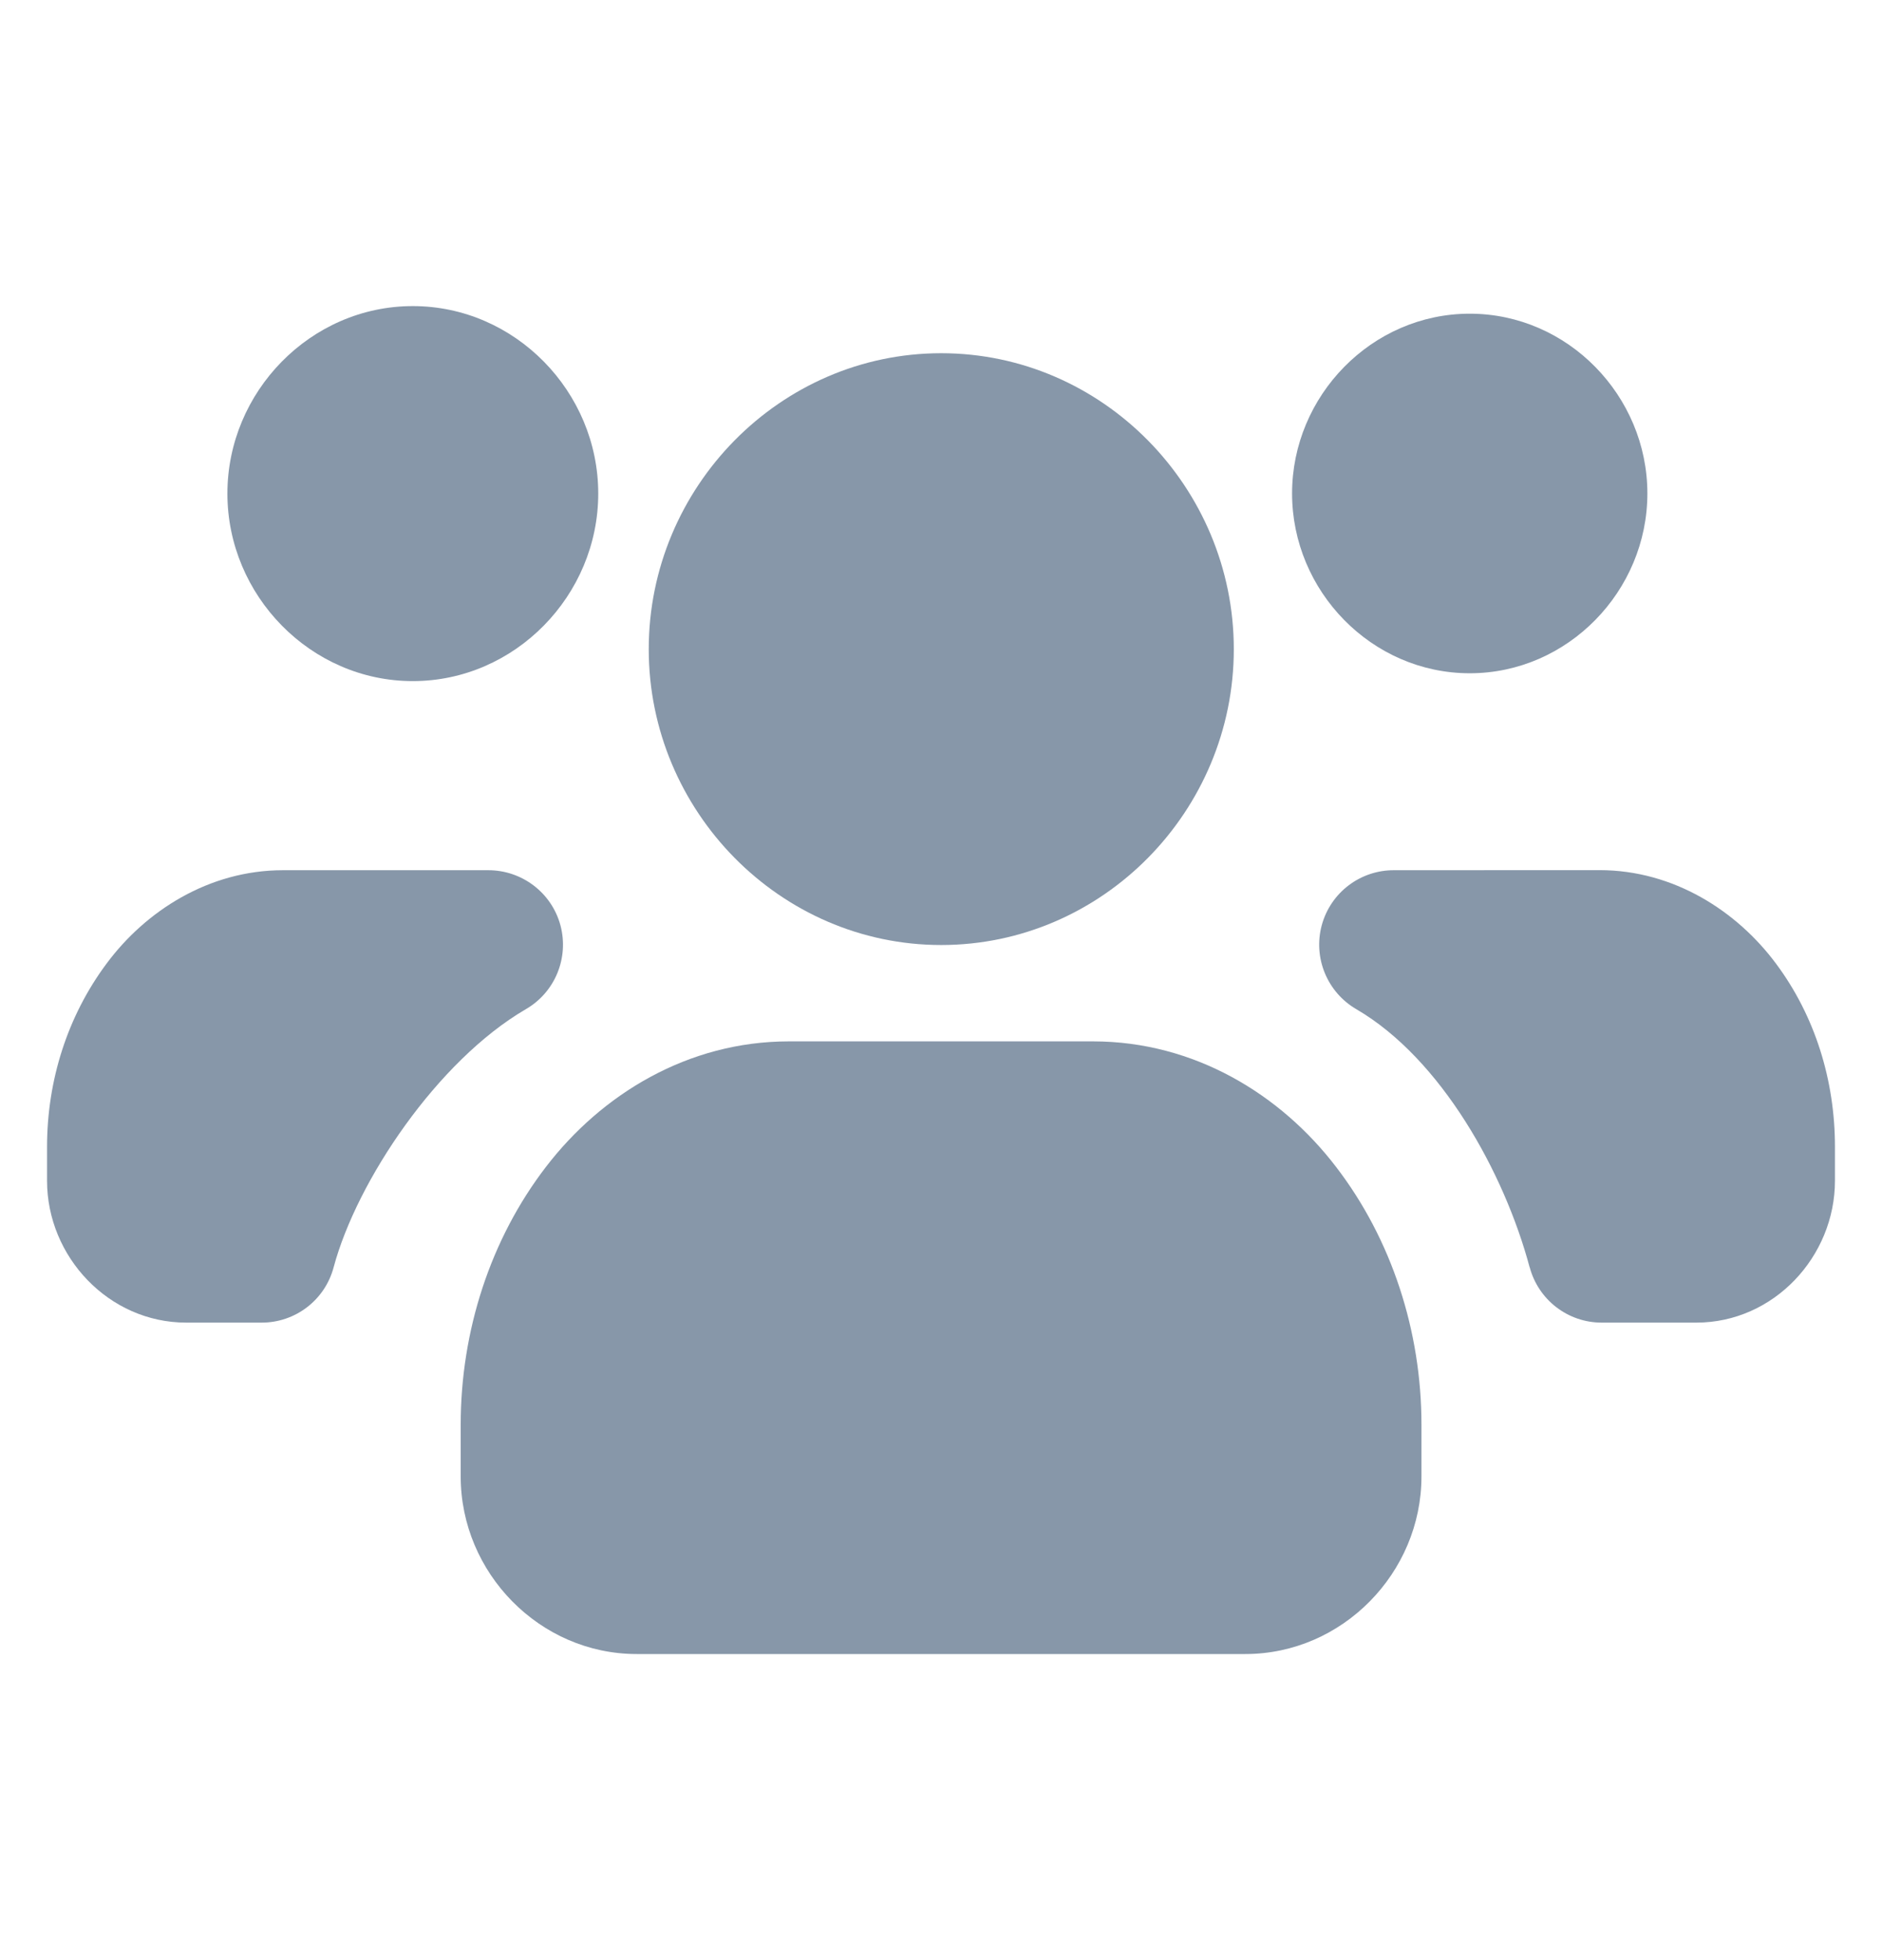
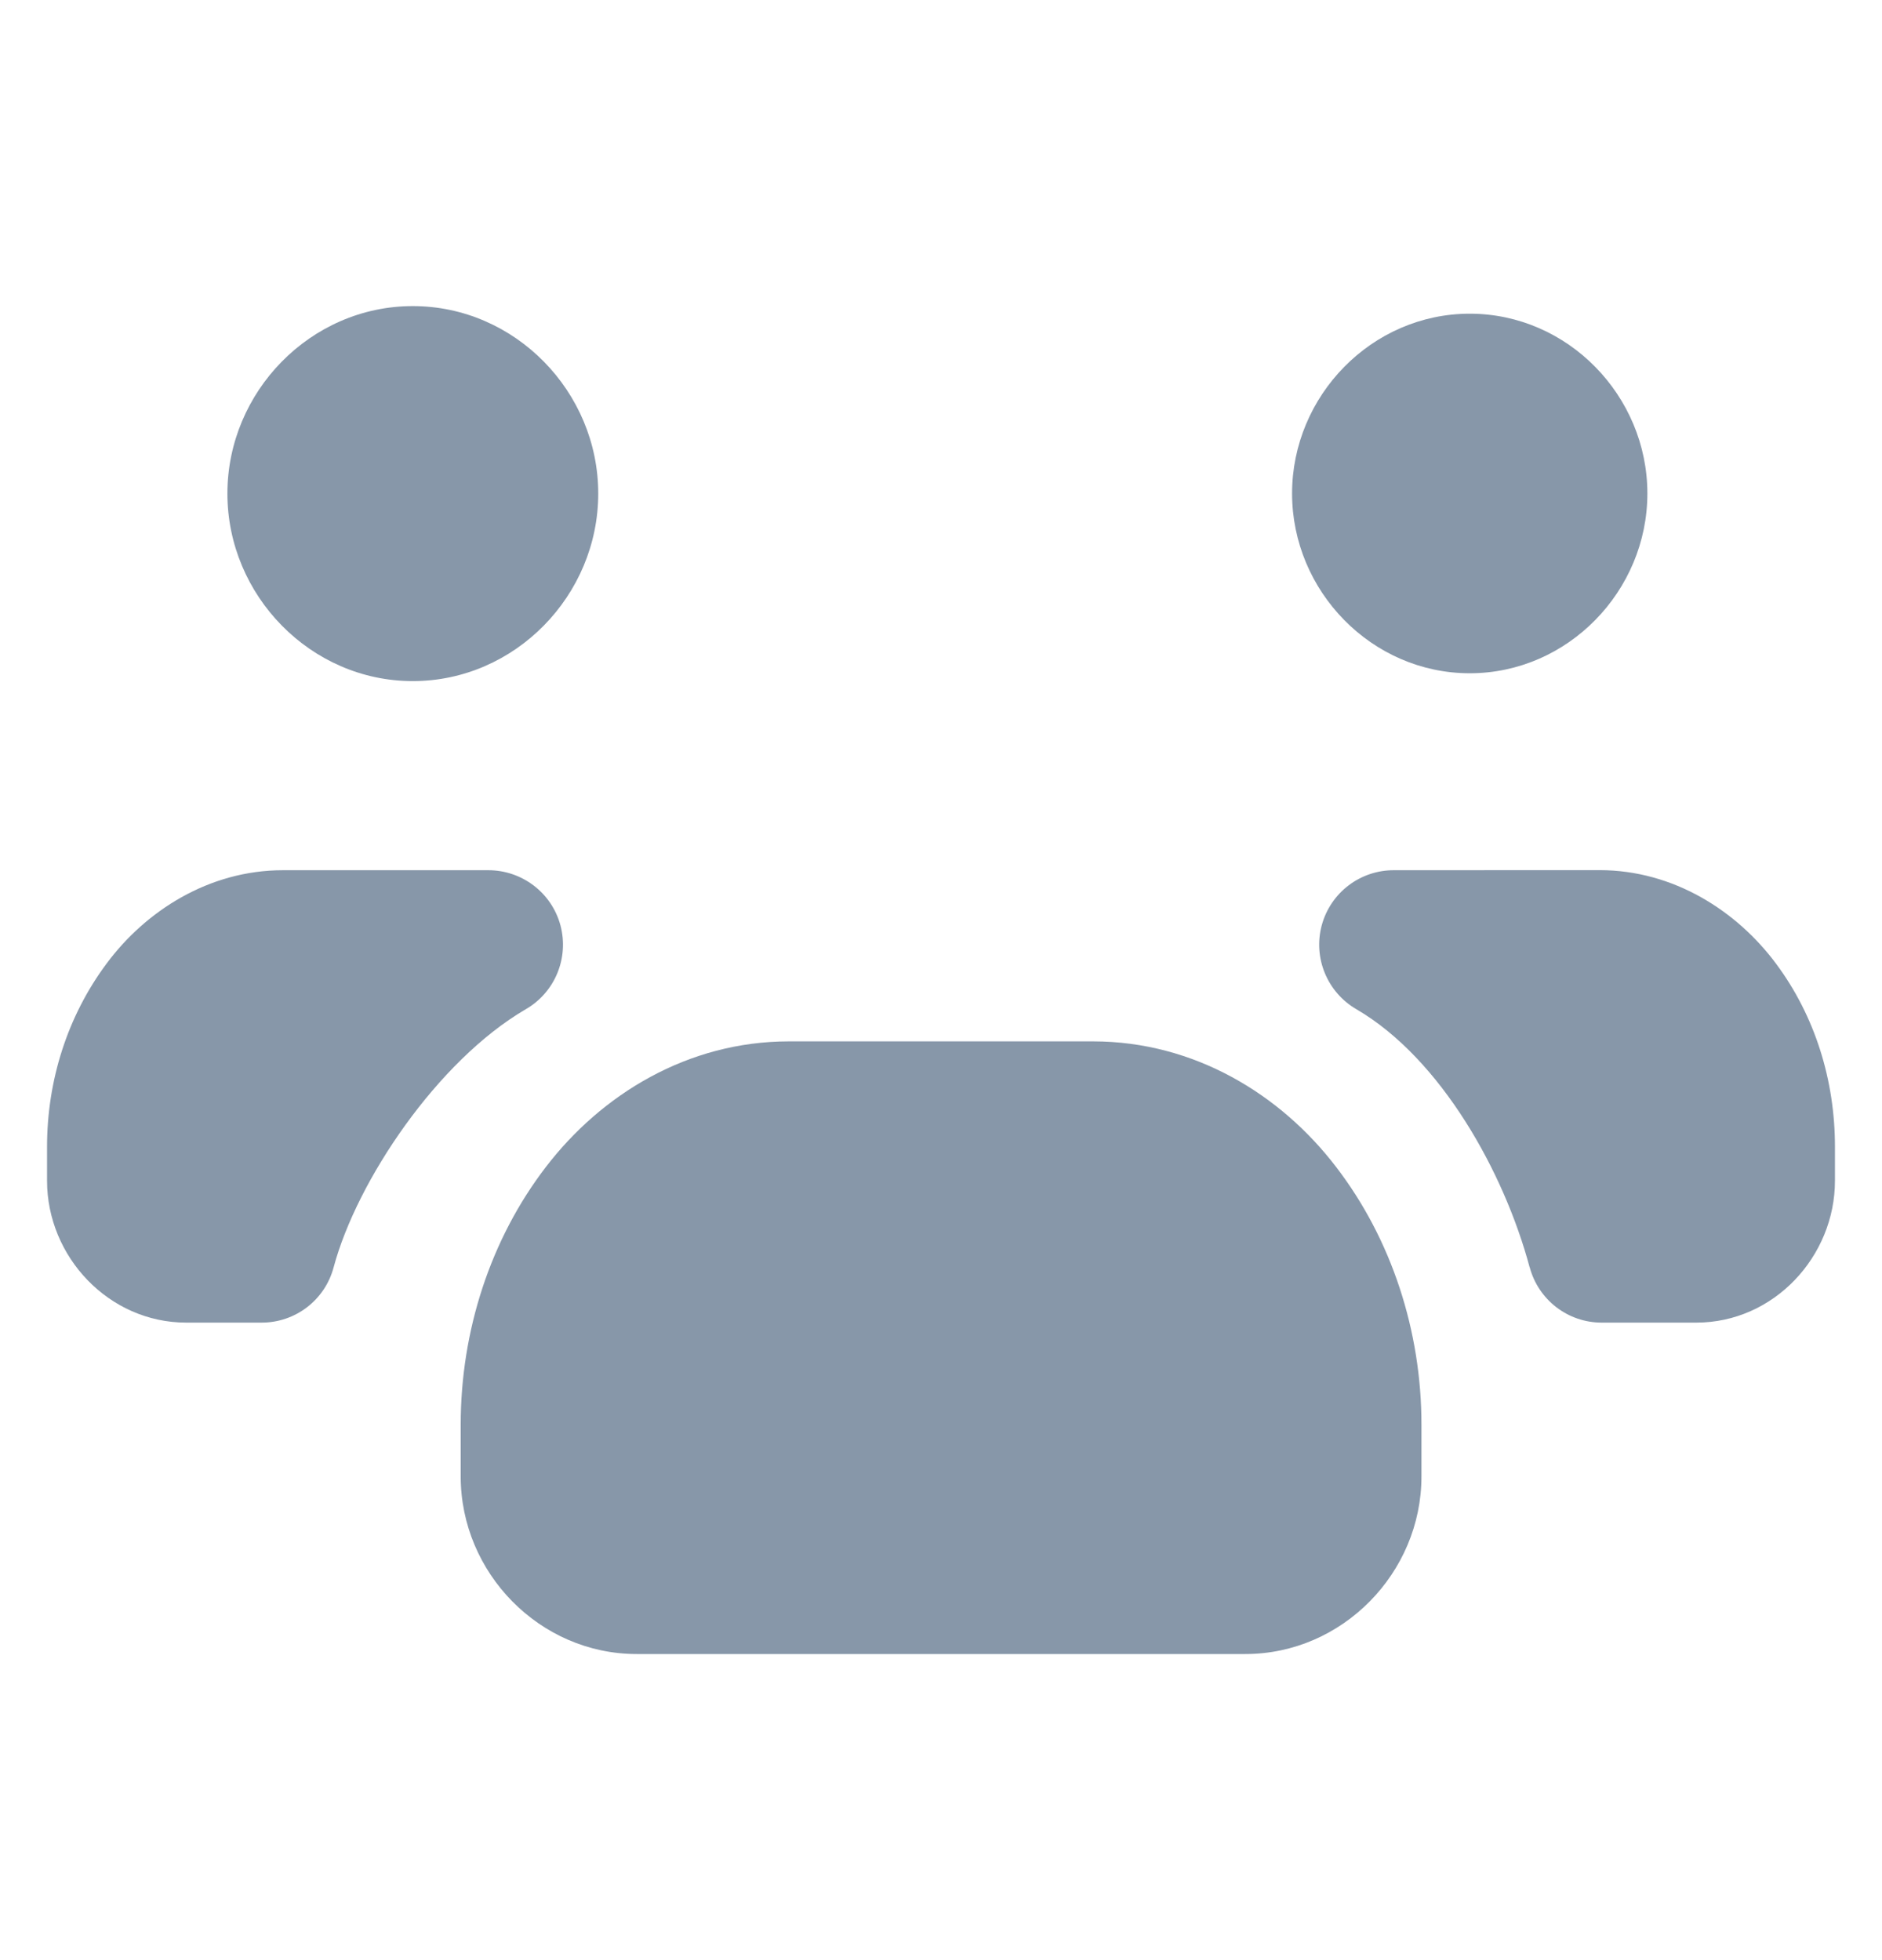
<svg xmlns="http://www.w3.org/2000/svg" width="24" height="25" viewBox="0 0 24 25" fill="none">
  <path d="M18.127 18.171V18.831C18.127 20.062 17.117 21.096 15.881 21.096H8.119C6.883 21.096 5.875 20.062 5.875 18.831V18.171C5.875 16.976 6.254 15.805 6.962 14.883C7.67 13.959 8.77 13.282 10.061 13.282H13.939C15.23 13.282 16.332 13.959 17.038 14.883C17.746 15.805 18.127 16.976 18.127 18.171Z" fill="#8797A9" />
-   <path d="M8.273 8.28C8.273 6.214 9.948 4.505 12.002 4.505C14.059 4.505 15.734 6.214 15.734 8.28C15.734 10.347 14.059 12.053 12.002 12.053C9.948 12.053 8.273 10.345 8.273 8.28Z" fill="#8797A9" />
  <path d="M18.743 4.001C17.492 4.001 16.477 5.049 16.477 6.294C16.477 7.538 17.492 8.587 18.743 8.587C19.993 8.587 21.008 7.538 21.008 6.294C21.008 5.049 19.993 4.001 18.743 4.001ZM17.782 11.099C17.35 11.095 16.97 11.382 16.856 11.799C16.743 12.216 16.925 12.657 17.299 12.873C18.381 13.506 19.184 14.959 19.506 16.162H19.507C19.618 16.579 19.994 16.869 20.425 16.869H21.632C22.622 16.869 23.4 16.024 23.4 15.06V14.625C23.4 13.779 23.146 12.958 22.648 12.29C22.151 11.621 21.344 11.098 20.398 11.098L17.782 11.099Z" fill="#8797A9" />
-   <path d="M5.264 3.904C3.961 3.904 2.9 4.996 2.9 6.295C2.9 7.594 3.961 8.687 5.264 8.687C6.568 8.687 7.629 7.594 7.629 6.295C7.629 4.996 6.568 3.904 5.264 3.904ZM3.609 11.099C2.661 11.099 1.855 11.621 1.359 12.29C0.861 12.958 0.6 13.78 0.6 14.626V15.06C0.6 16.026 1.385 16.869 2.375 16.869H3.335C3.767 16.87 4.145 16.58 4.255 16.162C4.551 15.059 5.58 13.529 6.703 12.873C7.077 12.658 7.258 12.219 7.147 11.802C7.035 11.386 6.656 11.098 6.225 11.099L3.609 11.099Z" fill="#8797A9" />
+   <path d="M5.264 3.904C3.961 3.904 2.9 4.996 2.9 6.295C2.9 7.594 3.961 8.687 5.264 8.687C6.568 8.687 7.629 7.594 7.629 6.295C7.629 4.996 6.568 3.904 5.264 3.904ZM3.609 11.099C2.661 11.099 1.855 11.621 1.359 12.29C0.861 12.958 0.6 13.78 0.6 14.626V15.06C0.6 16.026 1.385 16.869 2.375 16.869H3.335C3.767 16.87 4.145 16.58 4.255 16.162C4.551 15.059 5.58 13.529 6.703 12.873C7.077 12.658 7.258 12.219 7.147 11.802C7.035 11.386 6.656 11.098 6.225 11.099Z" fill="#8797A9" />
</svg>